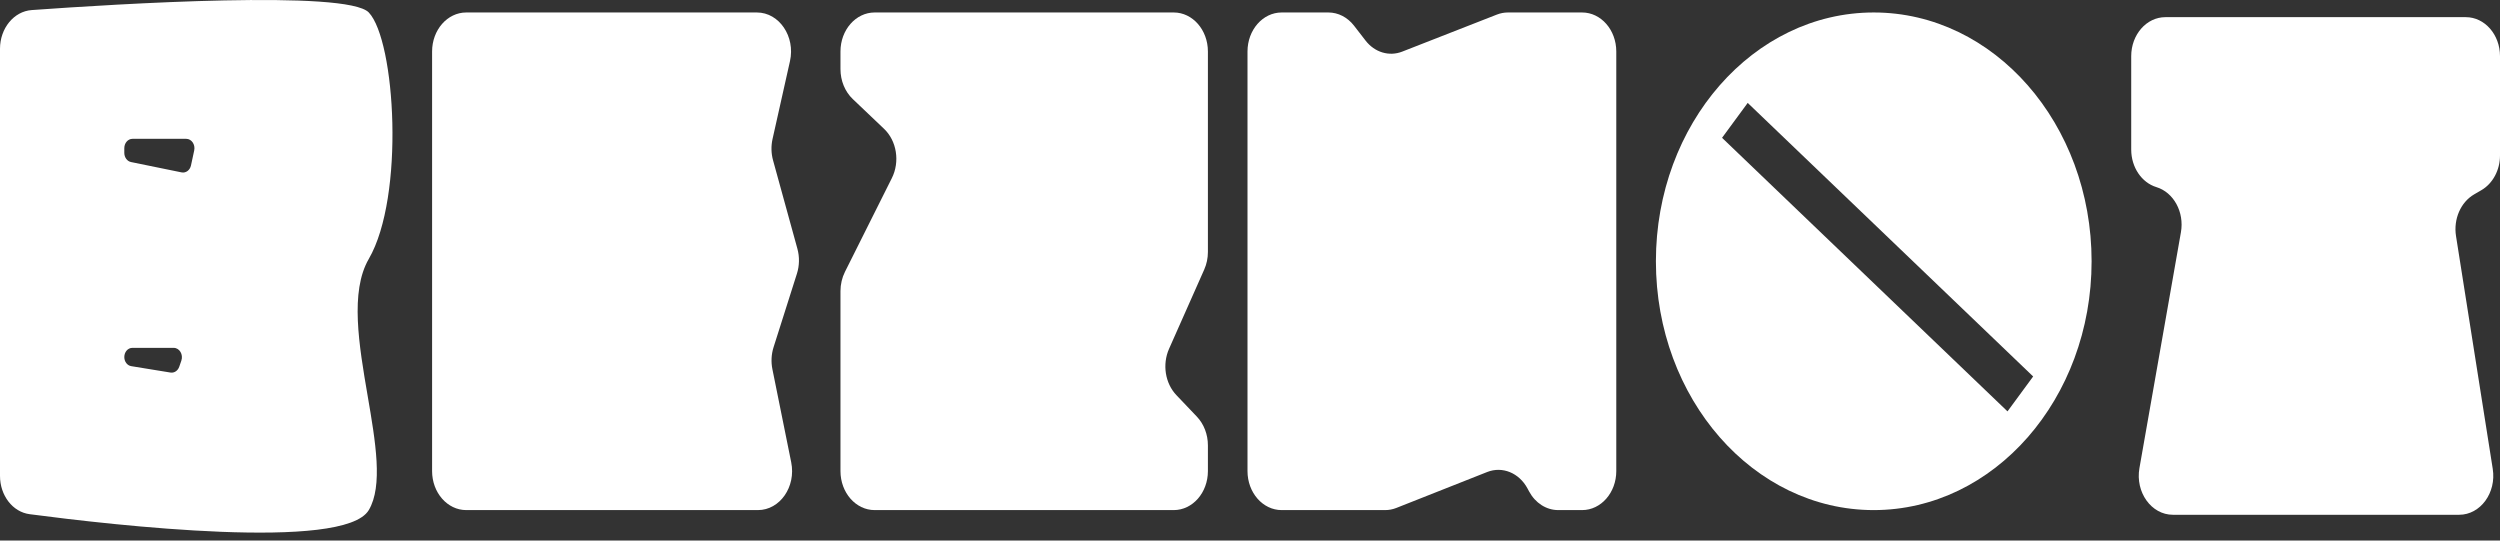
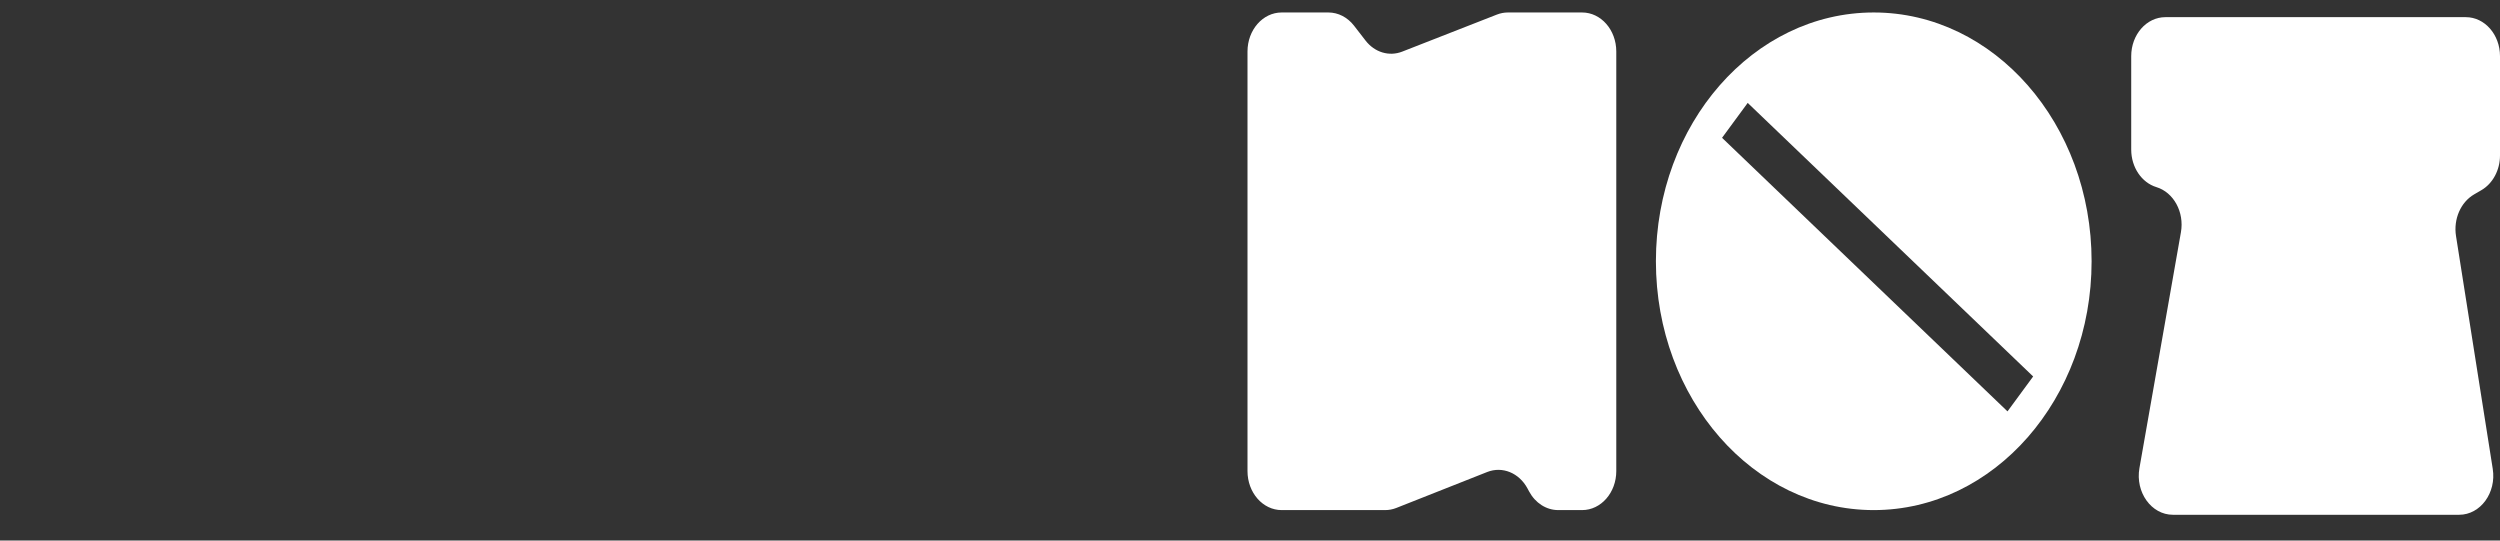
<svg xmlns="http://www.w3.org/2000/svg" width="111" height="24" viewBox="0 0 111 24" fill="none">
  <rect x="0" y="0" width="111" height="24" fill="#333333" stroke="none" />
-   <path d="M19.185 2.286C19.185 1.329 19.863 0.554 20.701 0.554H33.606C34.596 0.554 35.32 1.62 35.075 2.715L34.301 6.171C34.231 6.484 34.239 6.812 34.324 7.12L35.404 11.042C35.504 11.405 35.497 11.795 35.383 12.152L34.347 15.414C34.247 15.728 34.229 16.069 34.295 16.394L35.13 20.527C35.349 21.612 34.628 22.648 33.653 22.648H20.701C19.863 22.648 19.185 21.873 19.185 20.917V2.286Z" fill="white" />
-   <path d="M37.317 2.286C37.317 1.329 37.996 0.554 38.834 0.554H52.115C52.952 0.554 53.631 1.329 53.631 2.286V11.188C53.631 11.46 53.575 11.728 53.467 11.97L51.906 15.487C51.599 16.179 51.732 17.02 52.233 17.545L53.14 18.498C53.453 18.826 53.631 19.288 53.631 19.773V20.917C53.631 21.873 52.952 22.648 52.115 22.648H38.834C37.996 22.648 37.317 21.873 37.317 20.917V12.927C37.317 12.626 37.386 12.329 37.517 12.068L39.598 7.909C39.963 7.18 39.817 6.257 39.252 5.72L37.863 4.398C37.517 4.069 37.317 3.582 37.317 3.068V2.286Z" fill="white" />
  <path d="M55.389 2.286C55.389 1.329 56.068 0.554 56.905 0.554H58.981C59.416 0.554 59.829 0.767 60.117 1.138L60.631 1.802C61.037 2.326 61.679 2.519 62.258 2.292L66.46 0.648C66.618 0.586 66.784 0.554 66.951 0.554H70.246C71.084 0.554 71.763 1.329 71.763 2.286V20.917C71.763 21.873 71.084 22.648 70.246 22.648H69.185C68.658 22.648 68.168 22.335 67.893 21.822L67.821 21.688C67.449 20.995 66.705 20.691 66.032 20.957L61.997 22.553C61.838 22.616 61.67 22.648 61.501 22.648H56.905C56.068 22.648 55.389 21.873 55.389 20.917V2.286Z" fill="white" />
  <path d="M94.626 2.493C94.626 1.537 95.305 0.762 96.142 0.762H109.484C110.321 0.762 111 1.537 111 2.493V6.902C111 7.554 110.679 8.151 110.169 8.446L109.854 8.629C109.256 8.975 108.928 9.727 109.047 10.48L110.678 20.817C110.846 21.88 110.131 22.856 109.186 22.856H96.477C95.52 22.856 94.802 21.855 94.991 20.783L96.833 10.313C96.99 9.421 96.514 8.543 95.744 8.308V8.308C95.085 8.106 94.626 7.423 94.626 6.642V2.493Z" fill="white" />
-   <path fill-rule="evenodd" clip-rule="evenodd" d="M0 2.166C0 1.258 0.614 0.504 1.408 0.447C5.201 0.174 15.413 -0.459 16.374 0.554C17.556 1.801 17.981 8.727 16.374 11.497C15.532 12.948 15.938 15.322 16.324 17.576C16.675 19.625 17.009 21.576 16.374 22.648C15.282 24.49 5.011 23.317 1.316 22.83C0.56 22.731 0 21.998 0 21.129V2.166ZM5.519 6.58C5.519 6.35 5.681 6.164 5.882 6.164H8.269C8.505 6.164 8.679 6.417 8.623 6.679L8.48 7.344C8.435 7.557 8.252 7.693 8.063 7.654L5.818 7.195C5.645 7.16 5.519 6.987 5.519 6.786V6.58ZM5.876 15.445C5.678 15.445 5.519 15.628 5.519 15.853C5.519 16.056 5.649 16.228 5.825 16.257L7.569 16.541C7.736 16.569 7.897 16.461 7.959 16.282L8.052 16.013C8.146 15.74 7.97 15.445 7.713 15.445H5.876Z" fill="white" />
  <path fill-rule="evenodd" clip-rule="evenodd" d="M83.194 0.554C77.852 0.554 73.522 5.5 73.522 11.601C73.522 17.702 77.852 22.648 83.194 22.648C88.536 22.648 92.867 17.702 92.867 11.601C92.867 5.5 88.536 0.554 83.194 0.554ZM77.598 4.569L76.459 6.119L89.133 18.265L90.272 16.715L77.598 4.569Z" fill="white" />
</svg>